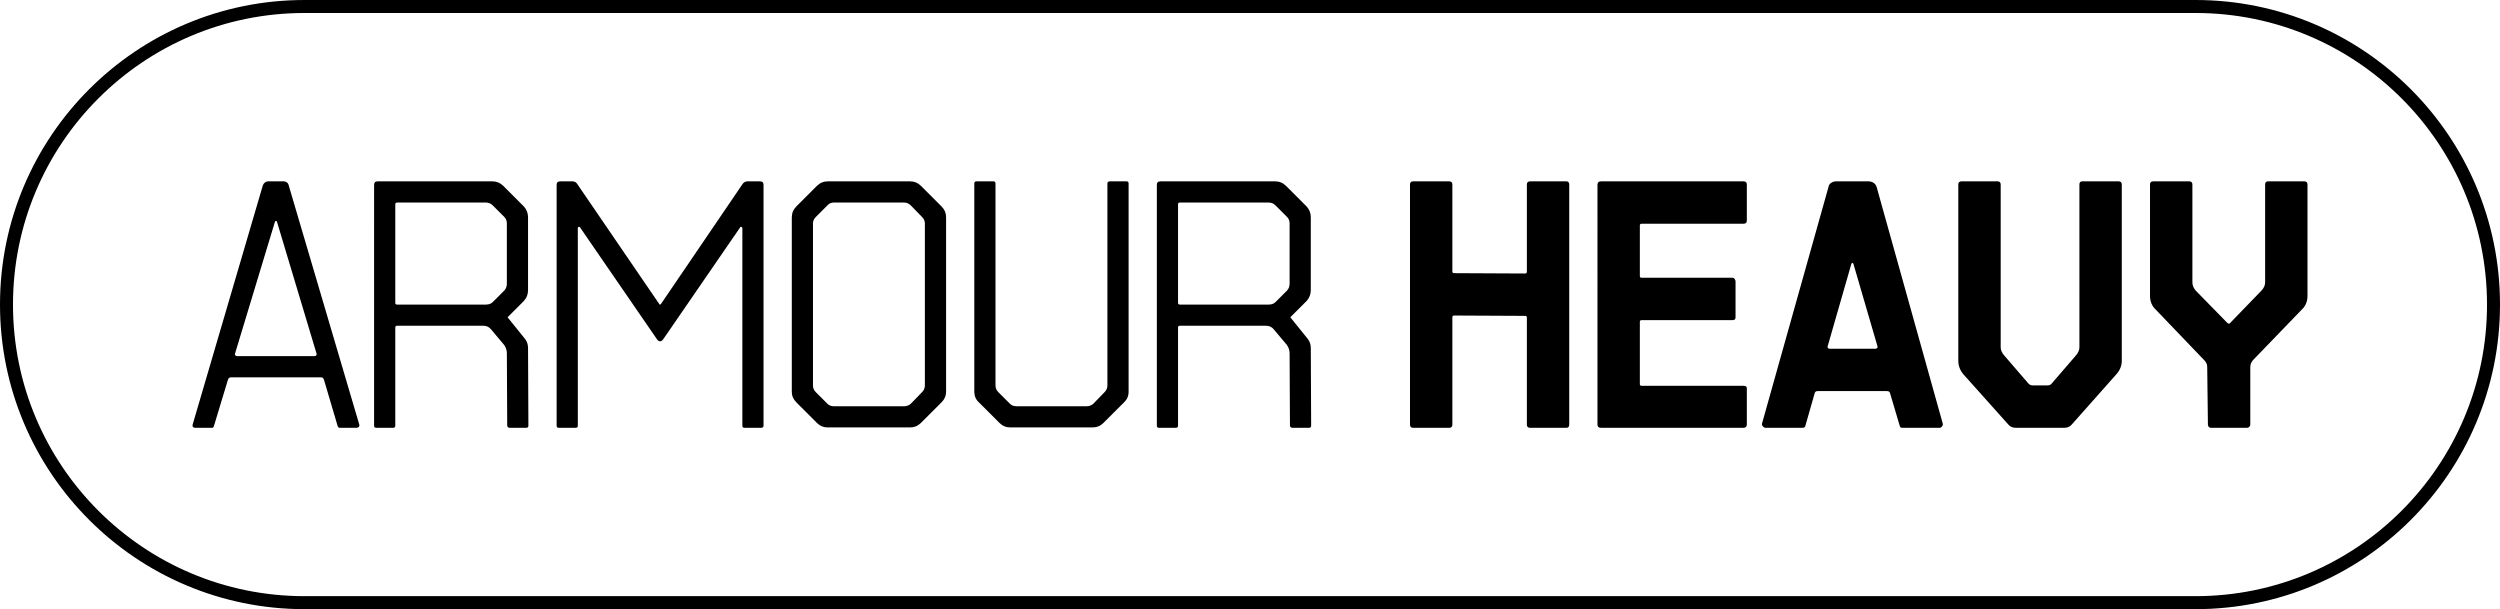
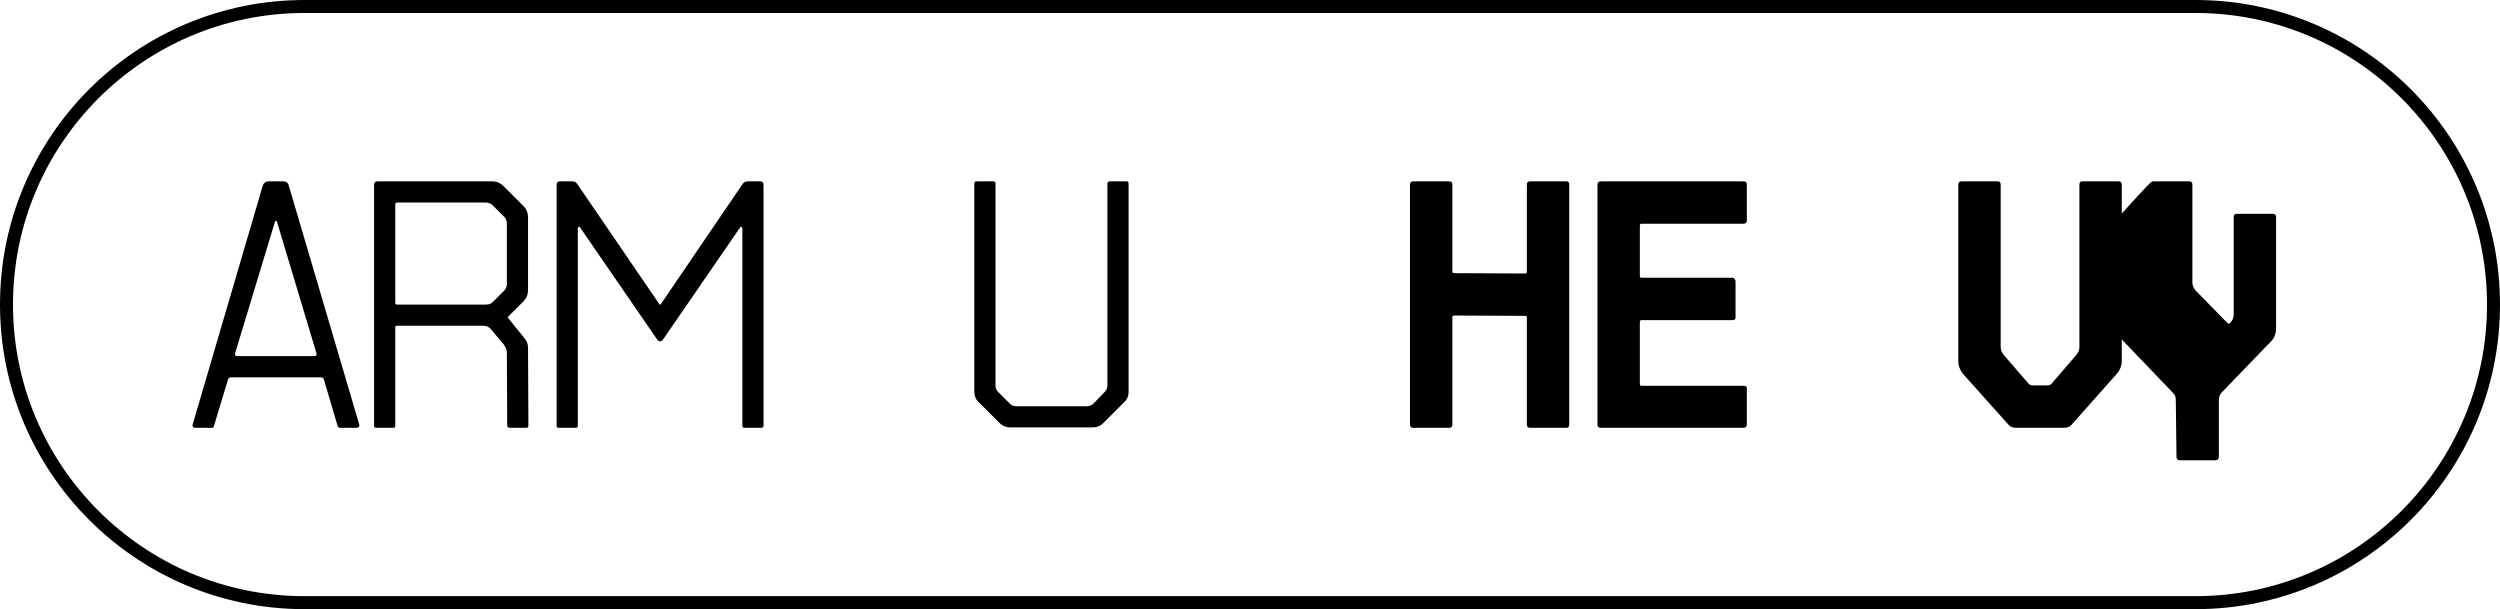
<svg xmlns="http://www.w3.org/2000/svg" version="1.1" id="Layer_1" x="0px" y="0px" viewBox="0 0 1924.43 468.91" style="enable-background:new 0 0 1924.43 468.91;" xml:space="preserve">
  <style type="text/css">
	.st0{fill:none;stroke:#000000;stroke-width:10;stroke-miterlimit:10;}
</style>
  <g>
    <g>
      <path d="M133.94-900.5c-0.18-0.45-0.18-1.04,0-1.76l86.39-183.61c0.36-0.9,0.99-1.63,1.9-2.17c0.9-0.54,1.8-0.81,2.71-0.81h11.92    c0.9,0,1.62,0.27,2.17,0.81c0.54,0.54,0.9,1.26,1.08,2.17l21.67,183.61c0,0.72-0.27,1.31-0.81,1.76c-0.54,0.45-1.18,0.68-1.9,0.68    h-12.73c-0.54,0-0.91-0.36-1.08-1.08l-4.6-35.75c0-0.54-0.23-0.99-0.68-1.35c-0.45-0.36-0.95-0.54-1.49-0.54h-68.79    c-1.08,0-1.99,0.64-2.71,1.9l-17.06,35.75c-0.36,0.72-0.91,1.08-1.62,1.08h-13C134.57-899.83,134.12-900.05,133.94-900.5z     M238.21-955.35c0.36-0.36,0.54-0.81,0.54-1.35l-12.73-101.02c0-0.54-0.18-0.81-0.54-0.81c-0.36,0-0.72,0.27-1.08,0.81    L176.19-956.7c-0.18,0.54-0.18,0.99,0,1.35c0.18,0.37,0.54,0.54,1.08,0.54h59.58C237.39-954.8,237.84-954.98,238.21-955.35z" />
      <path d="M390.95-900.37c-0.36,0.36-0.81,0.54-1.35,0.54h-12.73c-0.54,0-0.95-0.18-1.22-0.54c-0.27-0.36-0.32-0.72-0.14-1.08    l9.48-55.52c0.54-2.35,0.18-4.51-1.08-6.5l-7.85-11.92c-1.45-1.8-3.25-2.71-5.42-2.71h-66.35c-0.72,0-1.27,0.45-1.63,1.35    l-13.27,75.29c0,0.36-0.23,0.72-0.68,1.08c-0.45,0.36-0.86,0.54-1.22,0.54h-13c-0.9,0-1.35-0.54-1.35-1.63l32.77-184.7    c0.18-0.72,0.54-1.35,1.08-1.9s1.26-0.81,2.17-0.81h88.02c3.07,0,5.59,1.18,7.58,3.52l13,15.71c1.8,2.17,2.44,4.97,1.9,8.39    l-9.75,55.79c-0.72,3.43-2.35,6.23-4.88,8.39l-14.89,12.46l10.83,16.79c1.08,1.81,1.44,4.06,1.08,6.77l-10.29,59.58    C391.58-901.09,391.31-900.73,390.95-900.37z M307.26-994.34h68.25c2.17,0,3.97-0.63,5.42-1.9l10.56-8.94    c1.8-1.44,2.71-3.16,2.71-5.14l8.4-46.31c0.36-1.8-0.09-3.43-1.35-4.87l-7.31-8.94c-1.08-1.44-2.62-2.17-4.6-2.17h-68.25    c-0.72,0-1.27,0.45-1.63,1.35l-13.27,75.56C306-994.79,306.36-994.34,307.26-994.34z" />
      <path d="M571.18-900.37c-0.45,0.36-0.95,0.54-1.49,0.54h-12.73c-1.08,0-1.54-0.54-1.35-1.63l26.81-151.66    c0-0.36-0.18-0.63-0.54-0.81c-0.36-0.18-0.72-0.09-1.08,0.27l-73.93,85.85c-0.72,1.08-1.63,1.62-2.71,1.62    c-1.08,0-1.9-0.54-2.44-1.62l-43.87-85.85c-0.18-0.36-0.5-0.45-0.95-0.27c-0.45,0.18-0.68,0.45-0.68,0.81L429.4-901.45    c0,0.36-0.23,0.72-0.68,1.08c-0.45,0.36-0.86,0.54-1.22,0.54h-13c-0.9,0-1.35-0.54-1.35-1.63l32.77-184.7    c0.18-0.72,0.54-1.35,1.08-1.9s1.26-0.81,2.17-0.81h9.21c1.62,0,2.8,0.64,3.52,1.9l46.58,92.35c0.18,0.18,0.36,0.27,0.54,0.27    c0.18,0,0.36-0.09,0.54-0.27l79.35-92.35c0.36-0.54,0.95-0.99,1.76-1.36c0.81-0.36,1.58-0.54,2.3-0.54h9.48    c1.8,0,2.53,0.91,2.17,2.71l-32.77,184.7C571.85-901.09,571.63-900.73,571.18-900.37z" />
-       <path d="M613.29-903.62l-12.73-15.71c-1.99-2.17-2.71-4.88-2.17-8.13l23.83-133.79c0.36-3.25,1.98-6.05,4.87-8.39l18.42-15.71    c2.71-2.34,5.69-3.52,8.94-3.52h63.37c3.25,0,5.86,1.18,7.85,3.52l12.73,15.71c1.99,2.17,2.71,4.97,2.17,8.39l-23.83,133.79    c-0.36,3.07-1.99,5.78-4.88,8.13l-18.42,15.71c-2.71,2.35-5.69,3.52-8.94,3.52h-63.37C617.89-900.1,615.27-901.27,613.29-903.62z     M628.72-916.35h53.89c2.17,0,3.97-0.63,5.42-1.9l10.56-8.94c1.44-1.44,2.44-3.16,2.98-5.15l21.67-124.31    c0.54-1.8,0.18-3.43-1.08-4.87l-7.31-8.94c-1.08-1.44-2.62-2.17-4.6-2.17h-53.89c-1.99,0-3.79,0.72-5.42,2.17l-10.56,8.94    c-1.45,1.26-2.44,2.89-2.98,4.87l-21.67,124.31c-0.54,1.81-0.18,3.52,1.08,5.15l7.31,8.94    C625.2-916.98,626.74-916.35,628.72-916.35z" />
      <path d="M869.75-1088.32c0.36-0.36,0.81-0.54,1.35-0.54h12.73c1.08,0,1.62,0.54,1.62,1.63l-28.44,159.78    c-0.36,3.07-1.99,5.78-4.88,8.13l-18.42,15.71c-2.71,2.35-5.69,3.52-8.94,3.52h-63.37c-3.25,0-5.87-1.17-7.85-3.52l-13-15.71    c-1.81-2.17-2.44-4.88-1.9-8.13l28.16-159.78c0.18-0.36,0.45-0.72,0.81-1.08c0.36-0.36,0.72-0.54,1.08-0.54h13    c1.08,0,1.53,0.54,1.35,1.63l-27.35,154.91c-0.36,1.81,0.09,3.52,1.35,5.15l7.31,8.94c1.26,1.27,2.8,1.9,4.6,1.9h53.89    c1.98,0,3.79-0.63,5.42-1.9l10.56-8.94c1.44-1.44,2.44-3.16,2.98-5.15l27.35-154.91C869.21-1087.59,869.39-1087.95,869.75-1088.32    z" />
      <path d="M992.16-900.37c-0.36,0.36-0.81,0.54-1.35,0.54h-12.73c-0.54,0-0.95-0.18-1.22-0.54c-0.27-0.36-0.32-0.72-0.14-1.08    l9.48-55.52c0.54-2.35,0.18-4.51-1.08-6.5l-7.85-11.92c-1.45-1.8-3.25-2.71-5.42-2.71H905.5c-0.72,0-1.27,0.45-1.63,1.35    l-13.27,75.29c0,0.36-0.23,0.72-0.68,1.08c-0.45,0.36-0.86,0.54-1.22,0.54h-13c-0.9,0-1.35-0.54-1.35-1.63l32.77-184.7    c0.18-0.72,0.54-1.35,1.08-1.9c0.54-0.54,1.26-0.81,2.17-0.81h88.02c3.07,0,5.59,1.18,7.58,3.52l13,15.71    c1.8,2.17,2.44,4.97,1.9,8.39l-9.75,55.79c-0.72,3.43-2.35,6.23-4.88,8.39l-14.89,12.46l10.83,16.79    c1.08,1.81,1.44,4.06,1.08,6.77l-10.29,59.58C992.79-901.09,992.52-900.73,992.16-900.37z M908.48-994.34h68.25    c2.17,0,3.97-0.63,5.42-1.9l10.56-8.94c1.8-1.44,2.71-3.16,2.71-5.14l8.4-46.31c0.36-1.8-0.09-3.43-1.35-4.87l-7.31-8.94    c-1.08-1.44-2.62-2.17-4.6-2.17h-68.25c-0.72,0-1.27,0.45-1.63,1.35l-13.27,75.56C907.21-994.79,907.57-994.34,908.48-994.34z" />
      <path d="M1102.25-1088.18c0.45-0.45,1.13-0.68,2.03-0.68h27.62c1.63,0,2.26,0.81,1.9,2.44l-11.64,66.62    c-0.18,0.91,0.18,1.35,1.08,1.35l54.43,0.27c0.72,0,1.26-0.45,1.63-1.35l11.92-66.89c0-0.72,0.27-1.31,0.81-1.76    c0.54-0.45,1.17-0.68,1.9-0.68h27.9c1.44,0,2.07,0.81,1.9,2.44l-32.77,184.16c-0.18,0.72-0.5,1.31-0.95,1.76    c-0.45,0.45-1.04,0.68-1.76,0.68h-27.89c-1.45,0-2.08-0.81-1.9-2.44l14.62-82.06c0-0.9-0.36-1.36-1.08-1.36l-54.7-0.27    c-0.72,0-1.27,0.45-1.63,1.35l-14.35,82.33c-0.18,0.72-0.5,1.31-0.95,1.76c-0.46,0.45-1.13,0.68-2.03,0.68h-27.62    c-1.63,0-2.26-0.81-1.9-2.44l32.5-184.16C1101.48-1087.14,1101.79-1087.73,1102.25-1088.18z" />
      <path d="M1359.93-1086.42l-4.87,27.62c-0.18,0.72-0.5,1.31-0.95,1.76c-0.45,0.45-1.13,0.68-2.03,0.68h-78.27    c-0.72,0-1.26,0.45-1.63,1.35l-6.77,38.73c-0.18,0.91,0.27,1.36,1.35,1.36h69.6c0.54,0,0.99,0.27,1.35,0.81    c0.36,0.54,0.54,1.18,0.54,1.9l-5.15,27.9c-0.18,1.26-1.08,1.9-2.71,1.9h-69.6c-0.72,0-1.26,0.45-1.63,1.35l-8.39,47.66    c0,0.91,0.36,1.35,1.08,1.35h78.27c1.8,0,2.53,0.64,2.17,1.9l-4.87,27.89c-0.18,0.72-0.54,1.31-1.08,1.76    c-0.54,0.45-1.18,0.68-1.9,0.68h-109.41c-1.8,0-2.53-0.81-2.17-2.44l32.5-183.89c0.18-0.72,0.54-1.35,1.08-1.9    c0.54-0.54,1.26-0.81,2.17-0.81h109.41C1359.66-1088.86,1360.29-1088.05,1359.93-1086.42z" />
      <path d="M1339.76-900.91c-0.45-0.72-0.49-1.44-0.14-2.17l82.6-181.18c0.54-1.26,1.49-2.34,2.84-3.25c1.36-0.9,2.75-1.36,4.2-1.36    h24.91c1.44,0,2.66,0.41,3.66,1.22c0.99,0.81,1.49,1.94,1.49,3.38l18.96,181.18c0.18,0.72-0.14,1.45-0.95,2.17    c-0.81,0.72-1.58,1.08-2.3,1.08h-28.71c-0.91,0-1.45-0.54-1.63-1.63l-2.71-24.65c0-0.72-0.23-1.22-0.68-1.49    c-0.45-0.27-0.95-0.41-1.49-0.41h-53.08c-1.26,0-2.17,0.63-2.71,1.9l-11.37,24.65c-0.54,1.08-1.45,1.63-2.71,1.63h-28.43    C1340.79-899.83,1340.21-900.19,1339.76-900.91z M1437.93-961.17c0.36-0.45,0.54-0.85,0.54-1.22l-7.31-63.1    c0-0.54-0.18-0.81-0.54-0.81c-0.36,0-0.72,0.27-1.08,0.81l-29.25,63.1c-0.37,0.36-0.41,0.77-0.14,1.22    c0.27,0.45,0.68,0.68,1.22,0.68h35.21C1437.11-960.49,1437.56-960.72,1437.93-961.17z" />
-       <path d="M1616.53-1088.18c0.45-0.45,1.04-0.68,1.76-0.68h27.9c1.62,0,2.25,0.81,1.9,2.44l-23.83,135.14    c-0.72,3.79-2.62,7.22-5.69,10.29l-41.16,38.46c-1.81,1.81-3.97,2.71-6.5,2.71h-37.1c-2.35,0-4.16-0.9-5.42-2.71l-27.35-38.46    c-2.17-2.89-2.89-6.32-2.17-10.29l23.83-135.14c0.18-0.72,0.49-1.31,0.95-1.76c0.45-0.45,1.04-0.68,1.76-0.68h27.9    c1.63,0,2.25,0.81,1.9,2.44l-21.94,124.85c-0.54,1.99-0.18,3.97,1.08,5.96l15.16,21.67c0.54,1.08,1.63,1.62,3.25,1.62h11.1    c1.44,0,2.71-0.54,3.79-1.62l22.48-21.67c1.8-1.8,2.98-3.79,3.52-5.96l21.94-124.85    C1615.76-1087.14,1616.08-1087.73,1616.53-1088.18z" />
      <path d="M1670.83-1088.18c0.54-0.45,1.17-0.68,1.9-0.68h27.9c1.44,0,2.07,0.81,1.9,2.44l-13.27,75.02    c-0.54,1.99-0.18,4.06,1.08,6.23l20.04,24.92c0.36,0.18,0.76,0.27,1.22,0.27c0.45,0,0.76-0.09,0.95-0.27l28.71-24.92    c1.98-1.62,3.25-3.7,3.79-6.23l13-75.02c0.18-0.72,0.49-1.31,0.95-1.76c0.45-0.45,1.13-0.68,2.03-0.68h27.62    c1.62,0,2.25,0.81,1.9,2.44l-14.89,85.31c-0.72,4.16-2.8,7.68-6.23,10.56l-44.41,38.73c-1.45,1.45-2.44,3.25-2.98,5.42    l-7.85,44.14c0,0.54-0.32,1.08-0.95,1.63c-0.63,0.54-1.22,0.81-1.76,0.81h-27.89c-0.72,0-1.27-0.23-1.63-0.68    c-0.36-0.45-0.45-1.04-0.27-1.76l7.31-44.14c0.36-1.8-0.09-3.52-1.35-5.15l-30.33-39c-2.35-2.71-3.16-6.23-2.44-10.56l15.16-85.31    C1670.01-1087.14,1670.29-1087.73,1670.83-1088.18z" />
    </g>
    <path class="st0" d="M1687.4-765.7H237.03C110.75-765.7,8.39-868.07,8.39-994.34v0c0-126.28,102.37-228.64,228.64-228.64H1687.4   c126.28,0,228.64,102.37,228.64,228.64v0C1916.05-868.07,1813.68-765.7,1687.4-765.7z" />
  </g>
  <g>
    <g>
      <path d="M148.55,328.63c-0.37-0.45-0.45-1.04-0.27-1.77l54.08-184.27c0.36-0.9,0.9-1.63,1.63-2.17c0.72-0.54,1.54-0.82,2.45-0.82    h11.96c0.9,0,1.72,0.27,2.45,0.82c0.72,0.54,1.18,1.27,1.36,2.17l54.36,184.27c0.18,0.73,0.04,1.32-0.41,1.77    c-0.45,0.45-1.04,0.68-1.77,0.68h-12.77c-0.73,0-1.27-0.36-1.63-1.09l-10.6-35.88c-0.37-1.27-1.18-1.9-2.45-1.9h-69.03    c-1.27,0-2.08,0.64-2.45,1.9l-10.87,35.88c-0.18,0.73-0.64,1.09-1.36,1.09h-13.05C149.46,329.31,148.92,329.08,148.55,328.63z     M243.41,273.59c0.36-0.36,0.45-0.82,0.27-1.36l-30.44-101.38c-0.18-0.54-0.45-0.82-0.82-0.82c-0.37,0-0.64,0.27-0.82,0.82    L180.9,272.23c-0.18,0.54-0.09,1,0.27,1.36c0.36,0.37,0.81,0.54,1.36,0.54h59.52C242.59,274.13,243.04,273.96,243.41,273.59z" />
      <path d="M405.11,329.31h-12.77c-0.54,0-1-0.18-1.36-0.54c-0.37-0.36-0.54-0.72-0.54-1.09l-0.27-55.72c0-2.35-0.73-4.53-2.17-6.52    l-10.06-11.96c-0.73-0.91-1.59-1.58-2.58-2.04c-1-0.45-2.04-0.68-3.13-0.68h-66.59c-0.91,0-1.36,0.45-1.36,1.36v75.56    c0,1.09-0.54,1.63-1.63,1.63h-13.05c-1.09,0-1.63-0.54-1.63-1.63V142.32c0-1.81,0.9-2.72,2.72-2.72h88.33    c3.26,0,6.07,1.18,8.43,3.53l15.76,15.76c2.17,2.36,3.26,5.16,3.26,8.43v55.99c0,3.26-1.09,6.07-3.26,8.42l-12.5,12.5l13.59,16.85    c1.45,2,2.17,4.26,2.17,6.79l0.27,59.79C406.74,328.76,406.2,329.31,405.11,329.31z M305.64,234.45h68.49    c2.17,0,3.89-0.63,5.16-1.9l8.97-8.97c1.27-1.45,1.9-3.17,1.9-5.16v-46.47c0-1.99-0.64-3.62-1.9-4.89l-8.97-8.97    c-1.45-1.45-3.17-2.17-5.16-2.17h-68.49c-0.91,0-1.36,0.45-1.36,1.36v75.83C304.28,234,304.73,234.45,305.64,234.45z" />
      <path d="M585.85,329.31h-12.77c-1.09,0-1.63-0.54-1.63-1.63v-152.2c0-0.36-0.23-0.63-0.68-0.82c-0.45-0.18-0.77-0.09-0.95,0.27    l-59.25,86.16c-0.73,1.09-1.54,1.63-2.45,1.63c-0.91,0-1.72-0.54-2.45-1.63l-59.25-86.16c-0.37-0.36-0.73-0.45-1.09-0.27    c-0.37,0.18-0.54,0.45-0.54,0.82v152.2c0,1.09-0.54,1.63-1.63,1.63h-13.05c-1.09,0-1.63-0.54-1.63-1.63V142.32    c0-1.81,0.9-2.72,2.72-2.72h9.24c1.81,0,3.08,0.64,3.81,1.9l63.33,92.68c0.18,0.18,0.36,0.27,0.54,0.27    c0.18,0,0.36-0.09,0.54-0.27l63.05-92.68c0.9-1.27,2.17-1.9,3.8-1.9h9.51c1.81,0,2.72,0.91,2.72,2.72v185.36    C587.75,328.76,587.11,329.31,585.85,329.31z" />
-       <path d="M628.79,325.5l-15.76-15.76c-2.36-2.35-3.53-5.07-3.53-8.15V167.32c0-3.26,1.18-6.07,3.53-8.43l15.76-15.76    c2.35-2.35,5.16-3.53,8.43-3.53h63.33c3.26,0,6.07,1.18,8.43,3.53l15.76,15.76c2.35,2.36,3.53,5.16,3.53,8.43v134.26    c0,3.08-1.18,5.8-3.53,8.15l-15.76,15.76c-2.36,2.36-5.16,3.53-8.43,3.53h-63.33C633.95,329.03,631.14,327.86,628.79,325.5z     M641.83,312.73h54.08c1.99,0,3.71-0.63,5.16-1.9l8.7-8.97c1.45-1.45,2.17-3.17,2.17-5.16V171.94c0-1.81-0.73-3.44-2.17-4.89    l-8.7-8.97c-1.45-1.45-3.17-2.17-5.16-2.17h-54.08c-2,0-3.63,0.73-4.89,2.17l-8.97,8.97c-1.45,1.45-2.17,3.08-2.17,4.89v124.75    c0,2,0.72,3.72,2.17,5.16l8.97,8.97C638.21,312.09,639.84,312.73,641.83,312.73z" />
      <path d="M854.37,139.6h12.77c1.09,0,1.63,0.54,1.63,1.63v160.35c0,3.26-1.18,5.98-3.53,8.15l-15.76,15.76    c-2.36,2.36-5.16,3.53-8.43,3.53h-63.33c-3.26,0-6.07-1.18-8.43-3.53l-15.76-15.76c-2.36-2.17-3.53-4.89-3.53-8.15V141.23    c0-1.09,0.54-1.63,1.63-1.63h13.05c1.09,0,1.63,0.54,1.63,1.63v155.46c0,2,0.72,3.72,2.17,5.16l8.97,8.97    c1.27,1.27,2.9,1.9,4.89,1.9h54.08c1.99,0,3.71-0.63,5.16-1.9l8.7-8.97c1.45-1.45,2.17-3.17,2.17-5.16V141.23    C852.46,140.14,853.1,139.6,854.37,139.6z" />
-       <path d="M1007.65,329.31h-12.78c-0.54,0-1-0.18-1.36-0.54c-0.37-0.36-0.54-0.72-0.54-1.09l-0.27-55.72c0-2.35-0.73-4.53-2.17-6.52    l-10.06-11.96c-0.72-0.91-1.59-1.58-2.58-2.04c-1-0.45-2.04-0.68-3.12-0.68h-66.59c-0.91,0-1.36,0.45-1.36,1.36v75.56    c0,1.09-0.54,1.63-1.63,1.63h-13.05c-1.09,0-1.63-0.54-1.63-1.63V142.32c0-1.81,0.9-2.72,2.72-2.72h88.33    c3.26,0,6.07,1.18,8.43,3.53l15.76,15.76c2.18,2.36,3.26,5.16,3.26,8.43v55.99c0,3.26-1.09,6.07-3.26,8.42l-12.5,12.5l13.59,16.85    c1.45,2,2.17,4.26,2.17,6.79l0.27,59.79C1009.28,328.76,1008.74,329.31,1007.65,329.31z M908.18,234.45h68.49    c2.17,0,3.89-0.63,5.16-1.9l8.97-8.97c1.27-1.45,1.9-3.17,1.9-5.16v-46.47c0-1.99-0.64-3.62-1.9-4.89l-8.97-8.97    c-1.45-1.45-3.17-2.17-5.16-2.17h-68.49c-0.91,0-1.36,0.45-1.36,1.36v75.83C906.82,234,907.27,234.45,908.18,234.45z" />
      <path d="M1087.82,139.6h27.72c1.63,0,2.45,0.82,2.45,2.45v66.86c0,0.91,0.45,1.36,1.36,1.36l54.63,0.27c0.9,0,1.36-0.45,1.36-1.36    v-67.13c0-1.63,0.82-2.45,2.45-2.45h27.99c1.45,0,2.17,0.82,2.17,2.45v184.81c0,1.63-0.73,2.45-2.17,2.45h-27.99    c-1.63,0-2.45-0.82-2.45-2.45v-82.35c0-0.91-0.45-1.36-1.36-1.36l-54.63-0.27c-0.91,0-1.36,0.45-1.36,1.36v82.62    c0,1.63-0.82,2.45-2.45,2.45h-27.72c-1.63,0-2.45-0.82-2.45-2.45V142.05C1085.38,140.42,1086.19,139.6,1087.82,139.6z" />
      <path d="M1344.66,142.05v27.72c0,1.63-0.82,2.45-2.45,2.45h-78.54c-0.91,0-1.36,0.46-1.36,1.36v38.87c0,0.91,0.45,1.36,1.36,1.36    h69.85c0.72,0,1.31,0.32,1.77,0.95c0.45,0.64,0.68,1.22,0.68,1.77v27.99c0,1.27-0.81,1.9-2.45,1.9h-69.85    c-0.91,0-1.36,0.45-1.36,1.36v47.83c0,0.91,0.45,1.36,1.36,1.36h78.54c1.63,0,2.45,0.64,2.45,1.9v27.99    c0,0.73-0.23,1.32-0.68,1.77c-0.45,0.45-1.04,0.68-1.77,0.68h-109.8c-1.81,0-2.72-0.82-2.72-2.45V142.32    c0-1.81,0.9-2.72,2.72-2.72h109.8C1343.84,139.6,1344.66,140.42,1344.66,142.05z" />
-       <path d="M1357.02,328.22c-0.64-0.72-0.86-1.45-0.68-2.17l51.09-181.82c0.18-1.45,0.86-2.58,2.04-3.4    c1.18-0.82,2.49-1.22,3.94-1.22h25c1.45,0,2.76,0.41,3.94,1.22c1.18,0.82,1.95,1.95,2.31,3.4l50.82,181.82    c0.18,0.73,0,1.45-0.54,2.17c-0.54,0.73-1.18,1.09-1.9,1.09h-28.81c-1.09,0-1.72-0.54-1.9-1.63l-7.34-24.73    c-0.18-1.27-1-1.9-2.45-1.9h-53.27c-1.45,0-2.27,0.64-2.45,1.9l-7.07,24.73c-0.18,1.09-0.91,1.63-2.17,1.63h-28.54    C1358.33,329.31,1357.65,328.94,1357.02,328.22z M1445.08,267.75c0.27-0.45,0.31-0.86,0.14-1.22l-18.48-63.33    c-0.18-0.54-0.45-0.82-0.82-0.82c-0.37,0-0.64,0.27-0.82,0.82l-18.21,63.33c-0.18,0.37-0.14,0.77,0.14,1.22    c0.27,0.45,0.68,0.68,1.22,0.68h35.6C1444.4,268.43,1444.81,268.2,1445.08,267.75z" />
      <path d="M1602.85,139.6h27.99c1.63,0,2.45,0.82,2.45,2.45v135.62c0,3.8-1.36,7.25-4.08,10.33l-34.25,38.59    c-1.45,1.81-3.44,2.72-5.98,2.72h-37.23c-2.54,0-4.53-0.91-5.98-2.72l-34.52-38.59c-2.54-3.08-3.8-6.52-3.8-10.33V142.05    c0-1.63,0.82-2.45,2.45-2.45h27.72c1.63,0,2.45,0.82,2.45,2.45v125.29c0,2,0.82,3.99,2.45,5.98l18.75,21.74    c0.9,1.09,2.08,1.63,3.53,1.63h11.14c1.63,0,2.81-0.54,3.53-1.63l18.75-21.74c1.63-1.99,2.45-3.98,2.45-5.98V142.05    C1600.67,140.42,1601.39,139.6,1602.85,139.6z" />
-       <path d="M1657.47,139.6h27.72c1.63,0,2.45,0.82,2.45,2.45v75.28c0,2.17,0.82,4.26,2.45,6.25l24.46,25    c0.36,0.37,0.77,0.54,1.22,0.54c0.45,0,0.77-0.18,0.95-0.54l24.19-25c1.81-1.99,2.72-4.08,2.72-6.25v-75.28    c0-1.63,0.72-2.45,2.17-2.45h27.99c1.63,0,2.45,0.82,2.45,2.45v85.61c0,4.35-1.45,7.88-4.35,10.6l-37.51,38.86    c-1.45,1.63-2.17,3.44-2.17,5.44v44.3c0,0.54-0.23,1.09-0.68,1.63c-0.45,0.54-1.04,0.82-1.77,0.82h-27.99    c-0.54,0-1.04-0.23-1.5-0.68c-0.45-0.45-0.68-1.04-0.68-1.77l-0.54-44.3c0-1.99-0.73-3.71-2.17-5.16l-37.51-39.14    c-2.9-2.72-4.35-6.25-4.35-10.6v-85.61C1655.03,140.42,1655.84,139.6,1657.47,139.6z" />
+       <path d="M1657.47,139.6h27.72c1.63,0,2.45,0.82,2.45,2.45v75.28c0,2.17,0.82,4.26,2.45,6.25l24.46,25    c0.36,0.37,0.77,0.54,1.22,0.54c0.45,0,0.77-0.18,0.95-0.54c1.81-1.99,2.72-4.08,2.72-6.25v-75.28    c0-1.63,0.72-2.45,2.17-2.45h27.99c1.63,0,2.45,0.82,2.45,2.45v85.61c0,4.35-1.45,7.88-4.35,10.6l-37.51,38.86    c-1.45,1.63-2.17,3.44-2.17,5.44v44.3c0,0.54-0.23,1.09-0.68,1.63c-0.45,0.54-1.04,0.82-1.77,0.82h-27.99    c-0.54,0-1.04-0.23-1.5-0.68c-0.45-0.45-0.68-1.04-0.68-1.77l-0.54-44.3c0-1.99-0.73-3.71-2.17-5.16l-37.51-39.14    c-2.9-2.72-4.35-6.25-4.35-10.6v-85.61C1655.03,140.42,1655.84,139.6,1657.47,139.6z" />
    </g>
    <path class="st0" d="M1689.98,463.91H234.45C107.73,463.91,5,361.18,5,234.45v0C5,107.73,107.73,5,234.45,5h1455.53   c126.72,0,229.45,102.73,229.45,229.45v0C1919.43,361.18,1816.7,463.91,1689.98,463.91z" />
  </g>
</svg>